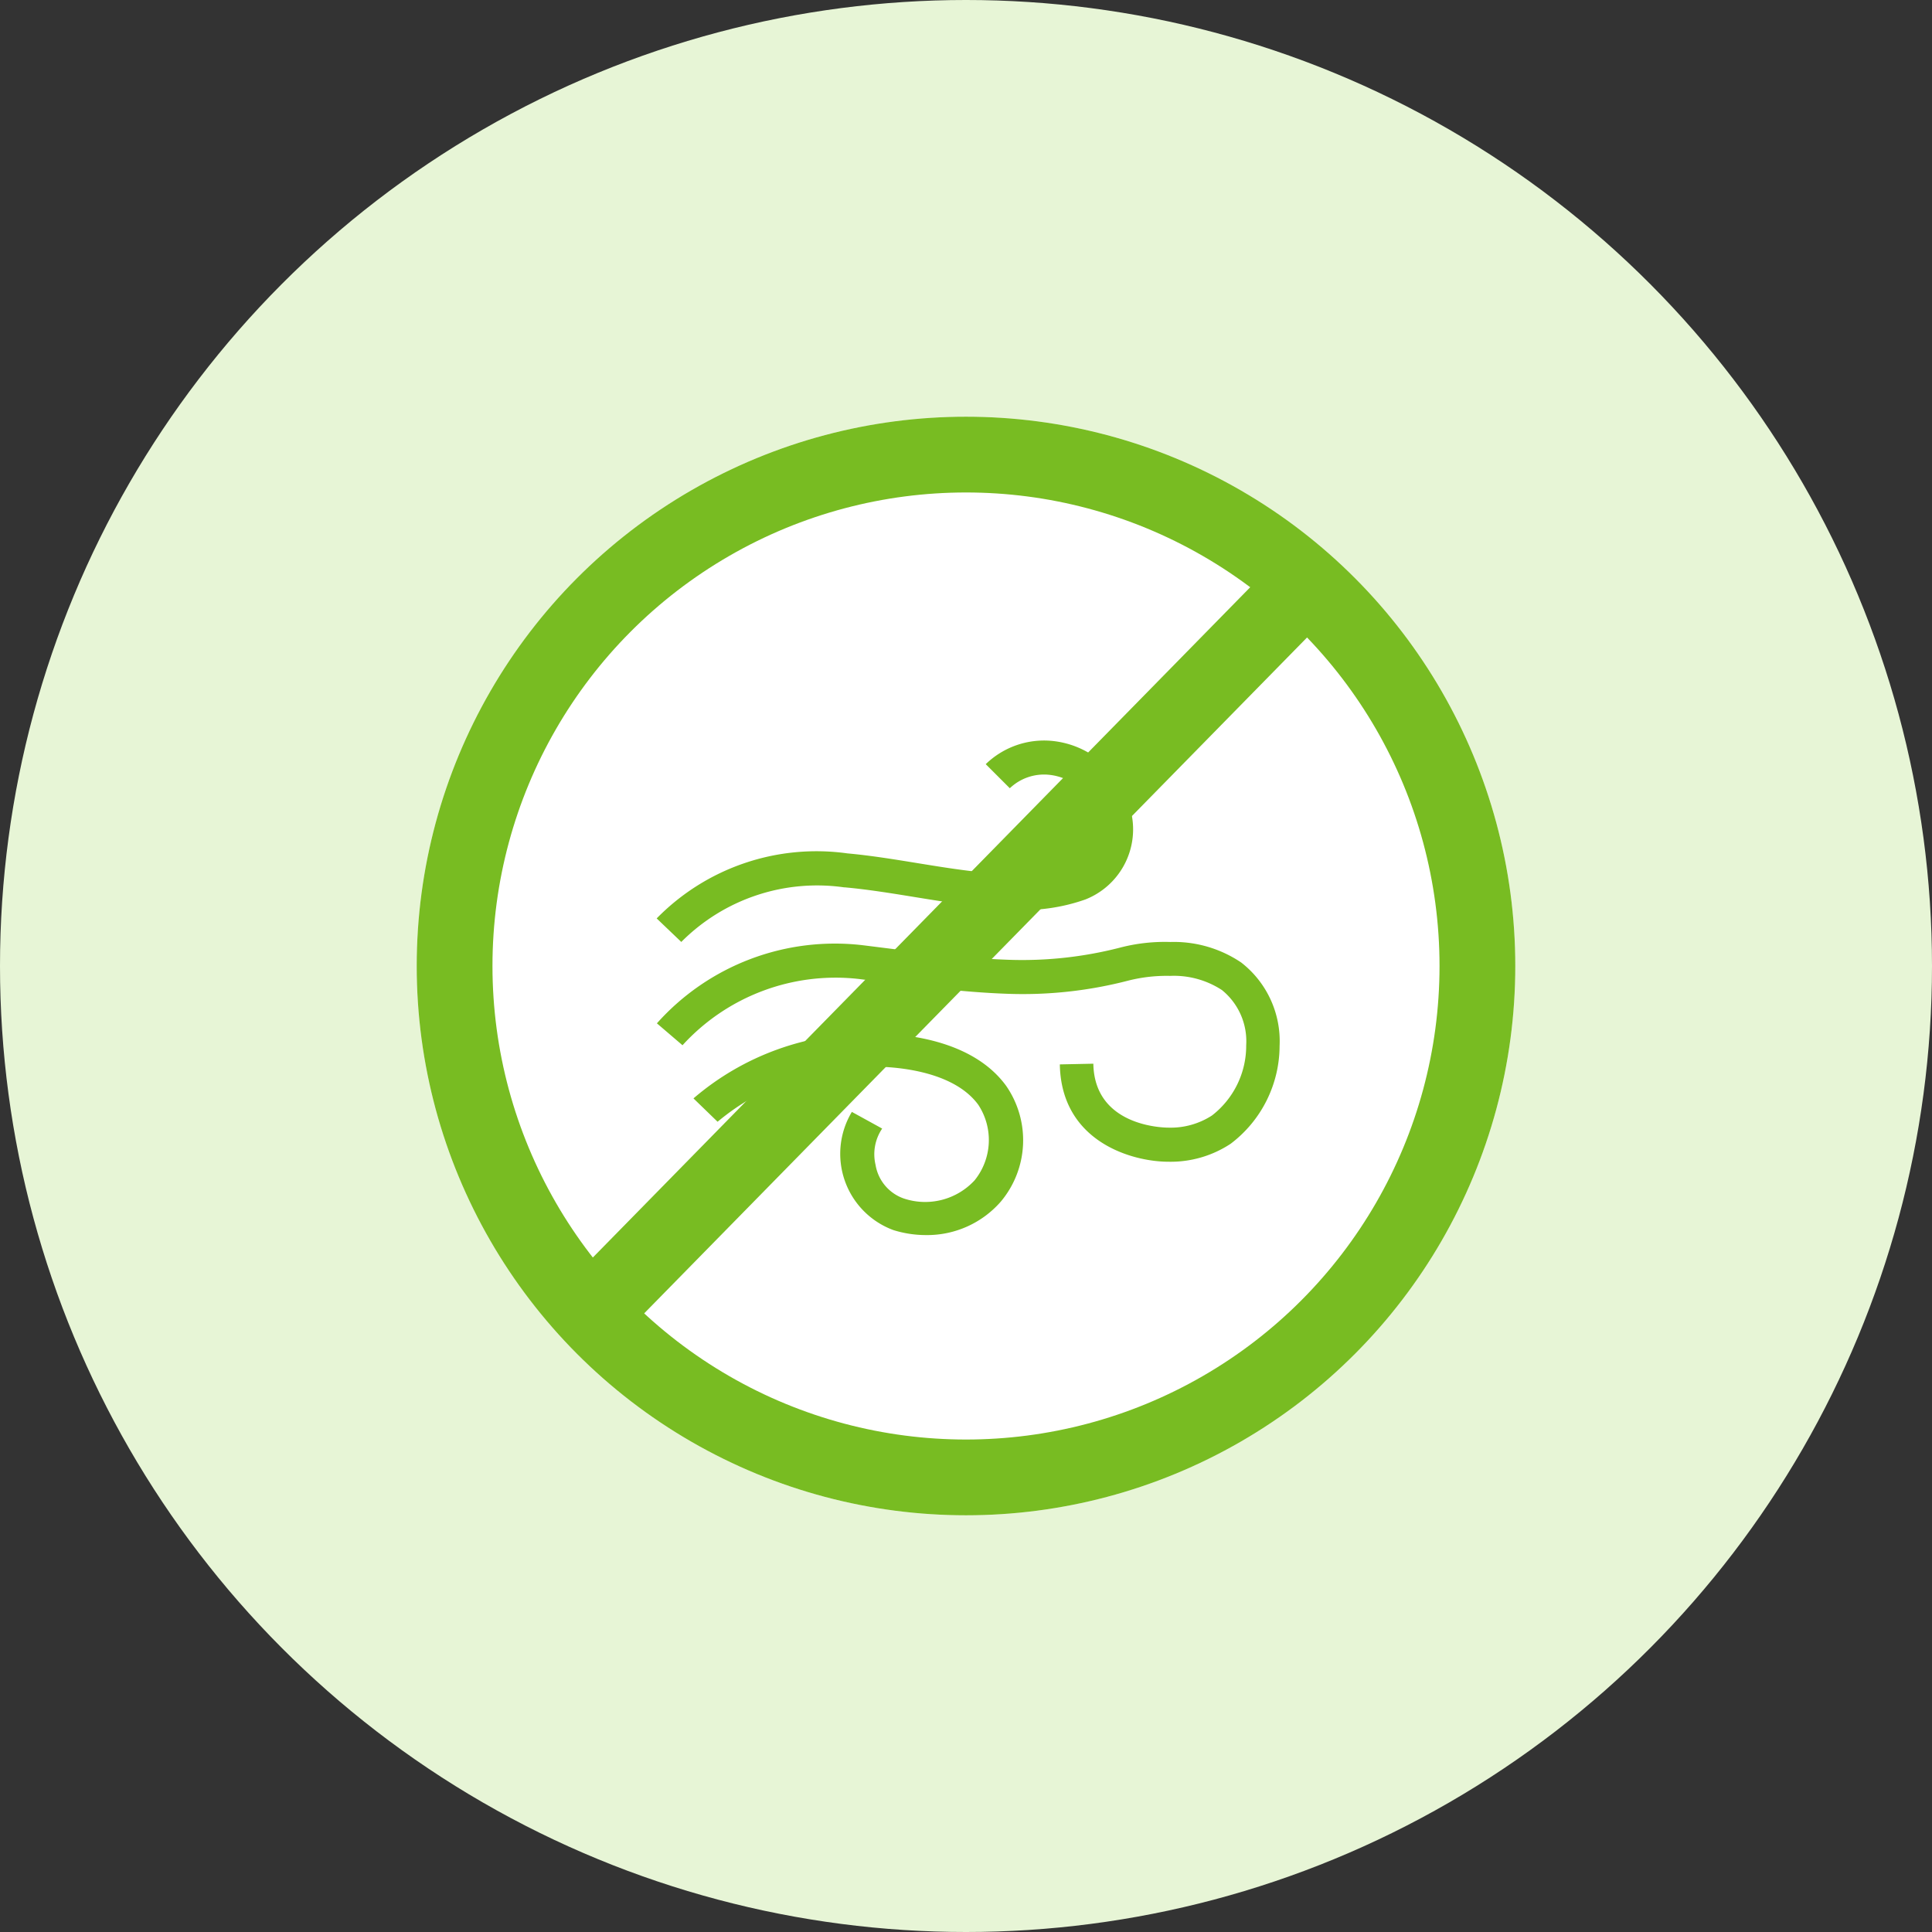
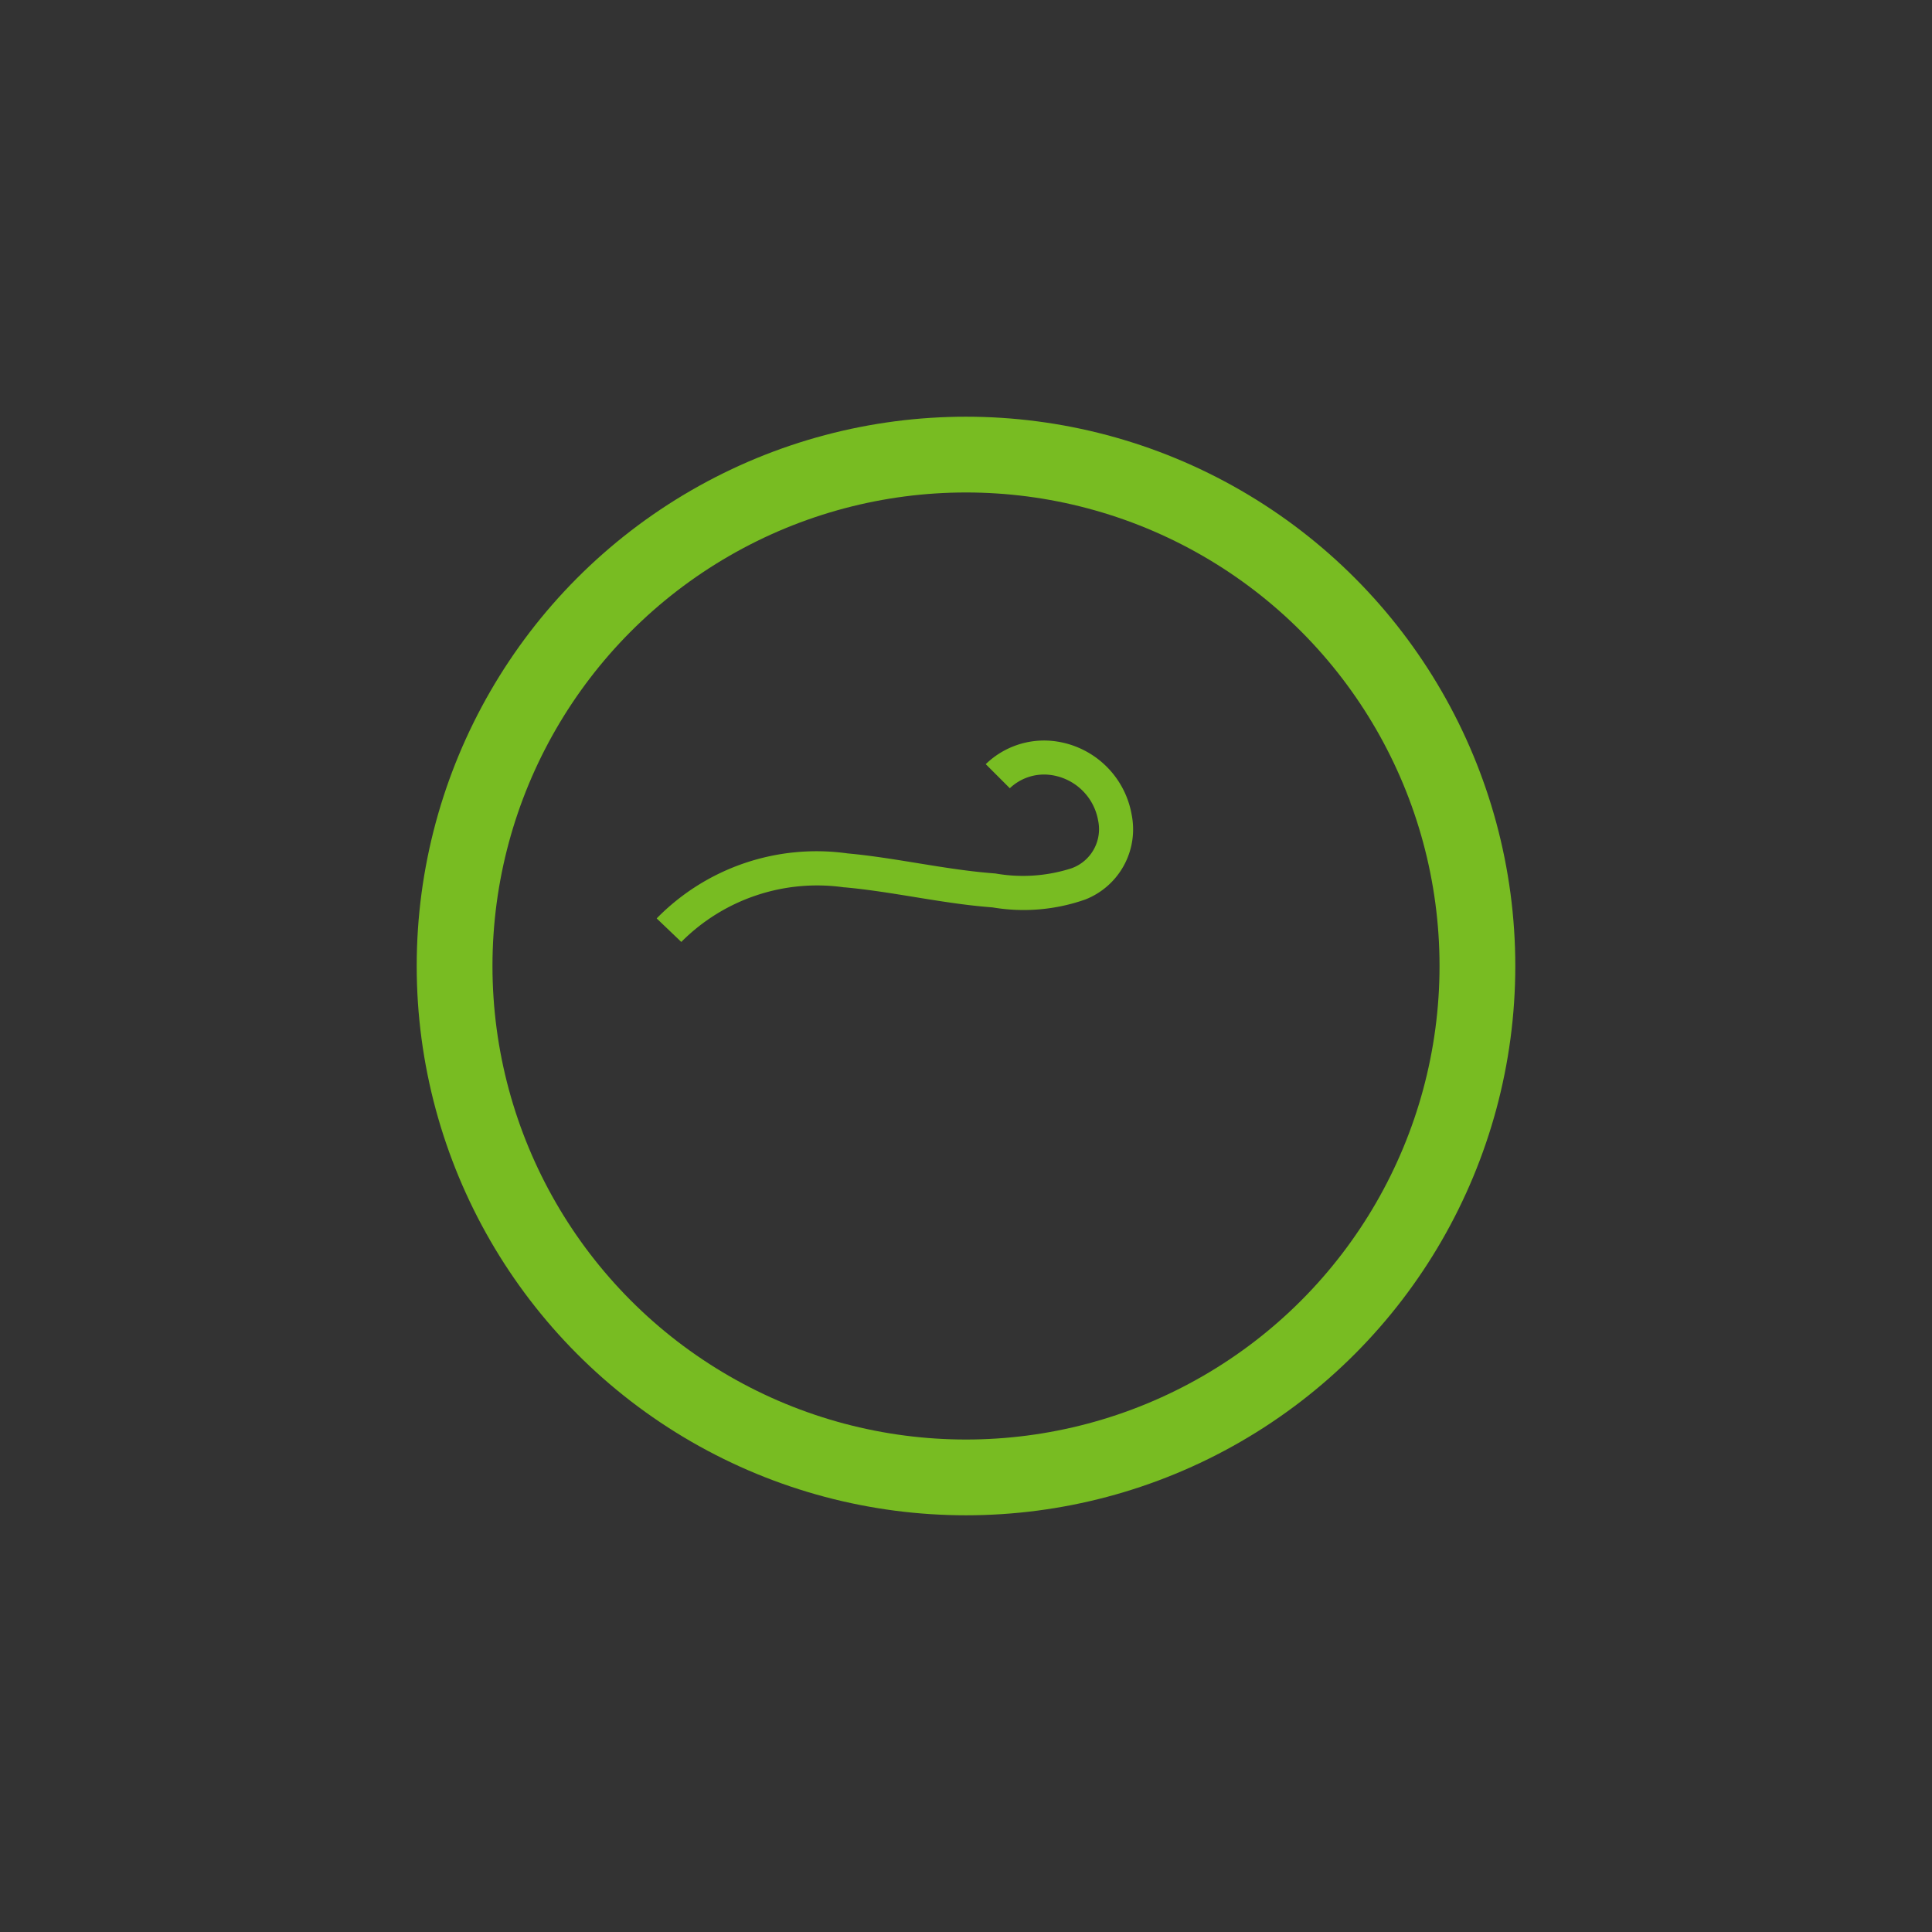
<svg xmlns="http://www.w3.org/2000/svg" width="102" height="102" viewBox="0 0 102 102">
  <rect x="0" y="0" width="102" height="102" fill="#333333" stroke="none" />
  <g id="Group_23" data-name="Group 23" transform="translate(-224 -5432)">
-     <circle id="Ellipse_7" data-name="Ellipse 7" cx="51" cy="51" r="51" transform="translate(224 5432)" fill="#e7f5d6" />
    <g id="Group_60" data-name="Group 60" transform="translate(10.487 12.487)">
      <g id="Ellipse_13" data-name="Ellipse 13" transform="translate(235.513 5441.513)" fill="#fff" stroke="#78bc22" stroke-width="4">
-         <circle cx="29" cy="29" r="29" stroke="none" />
        <circle cx="29" cy="29" r="27" fill="none" />
      </g>
      <g id="np_breeze_253665_000000" transform="translate(248.193 5458.607)">
-         <path id="Path_25" data-name="Path 25" d="M50.51,46.63a6.353,6.353,0,0,0-3.754-1.093,9.362,9.362,0,0,0-2.665.3,20.673,20.673,0,0,1-5.842.641c-2.494-.08-5.1-.444-7.734-.77a12.593,12.593,0,0,0-10.867,4.124L21,50.989a10.937,10.937,0,0,1,9.3-3.5c2.695.334,5.353.7,7.9.785a22.134,22.134,0,0,0,6.343-.7,8.27,8.27,0,0,1,2.2-.247,4.631,4.631,0,0,1,2.737.749,3.476,3.476,0,0,1,1.28,2.912,4.655,4.655,0,0,1-1.808,3.71,4.01,4.01,0,0,1-2.288.641c-.4,0-3.917-.118-3.974-3.376L40.921,52c.07,4.065,3.784,5.139,5.738,5.139a5.749,5.749,0,0,0,3.282-.95,6.5,6.5,0,0,0,2.582-5.163,5.257,5.257,0,0,0-2.014-4.395" transform="translate(-19.647 -34.899)" fill="#78bc22" />
        <path id="Path_26" data-name="Path 26" d="M29.55,33.645c2.475.222,5.055.829,7.529,1.036l.292.025a9.814,9.814,0,0,0,4.9-.421,3.979,3.979,0,0,0,2.441-4.471,4.737,4.737,0,0,0-4.217-3.9,4.425,4.425,0,0,0-3.488,1.229l1.271,1.271a2.622,2.622,0,0,1,2.039-.713,2.935,2.935,0,0,1,2.625,2.426,2.194,2.194,0,0,1-1.4,2.511,8.369,8.369,0,0,1-4.021.277l-.3-.025c-2.472-.207-5.051-.814-7.513-1.036a11.813,11.813,0,0,0-10.074,3.433l1.3,1.242a10.113,10.113,0,0,1,8.606-2.881" transform="translate(-19.645 -25.893)" fill="#78bc22" />
-         <path id="Path_27" data-name="Path 27" d="M32.7,54.465a14.208,14.208,0,0,0-9.486,3.426l1.273,1.233a12.512,12.512,0,0,1,8.213-2.91c.956,0,4.186.144,5.552,2.016a3.385,3.385,0,0,1-.195,3.985,3.552,3.552,0,0,1-3.746.958A2.27,2.27,0,0,1,32.827,61.4a2.419,2.419,0,0,1,.349-1.916c-.533-.294-1.068-.588-1.6-.88a4.293,4.293,0,0,0,2.185,6.237,5.767,5.767,0,0,0,1.728.266,5.161,5.161,0,0,0,3.957-1.774,5.044,5.044,0,0,0,.275-6.106c-1.815-2.492-5.514-2.76-7.02-2.76" transform="translate(-21.282 -38.995)" fill="#78bc22" />
      </g>
-       <line id="Line_3" data-name="Line 3" x1="37.286" y2="38.018" transform="translate(245.139 5450.408)" fill="none" stroke="#78bc22" stroke-width="4" />
    </g>
  </g>
</svg>